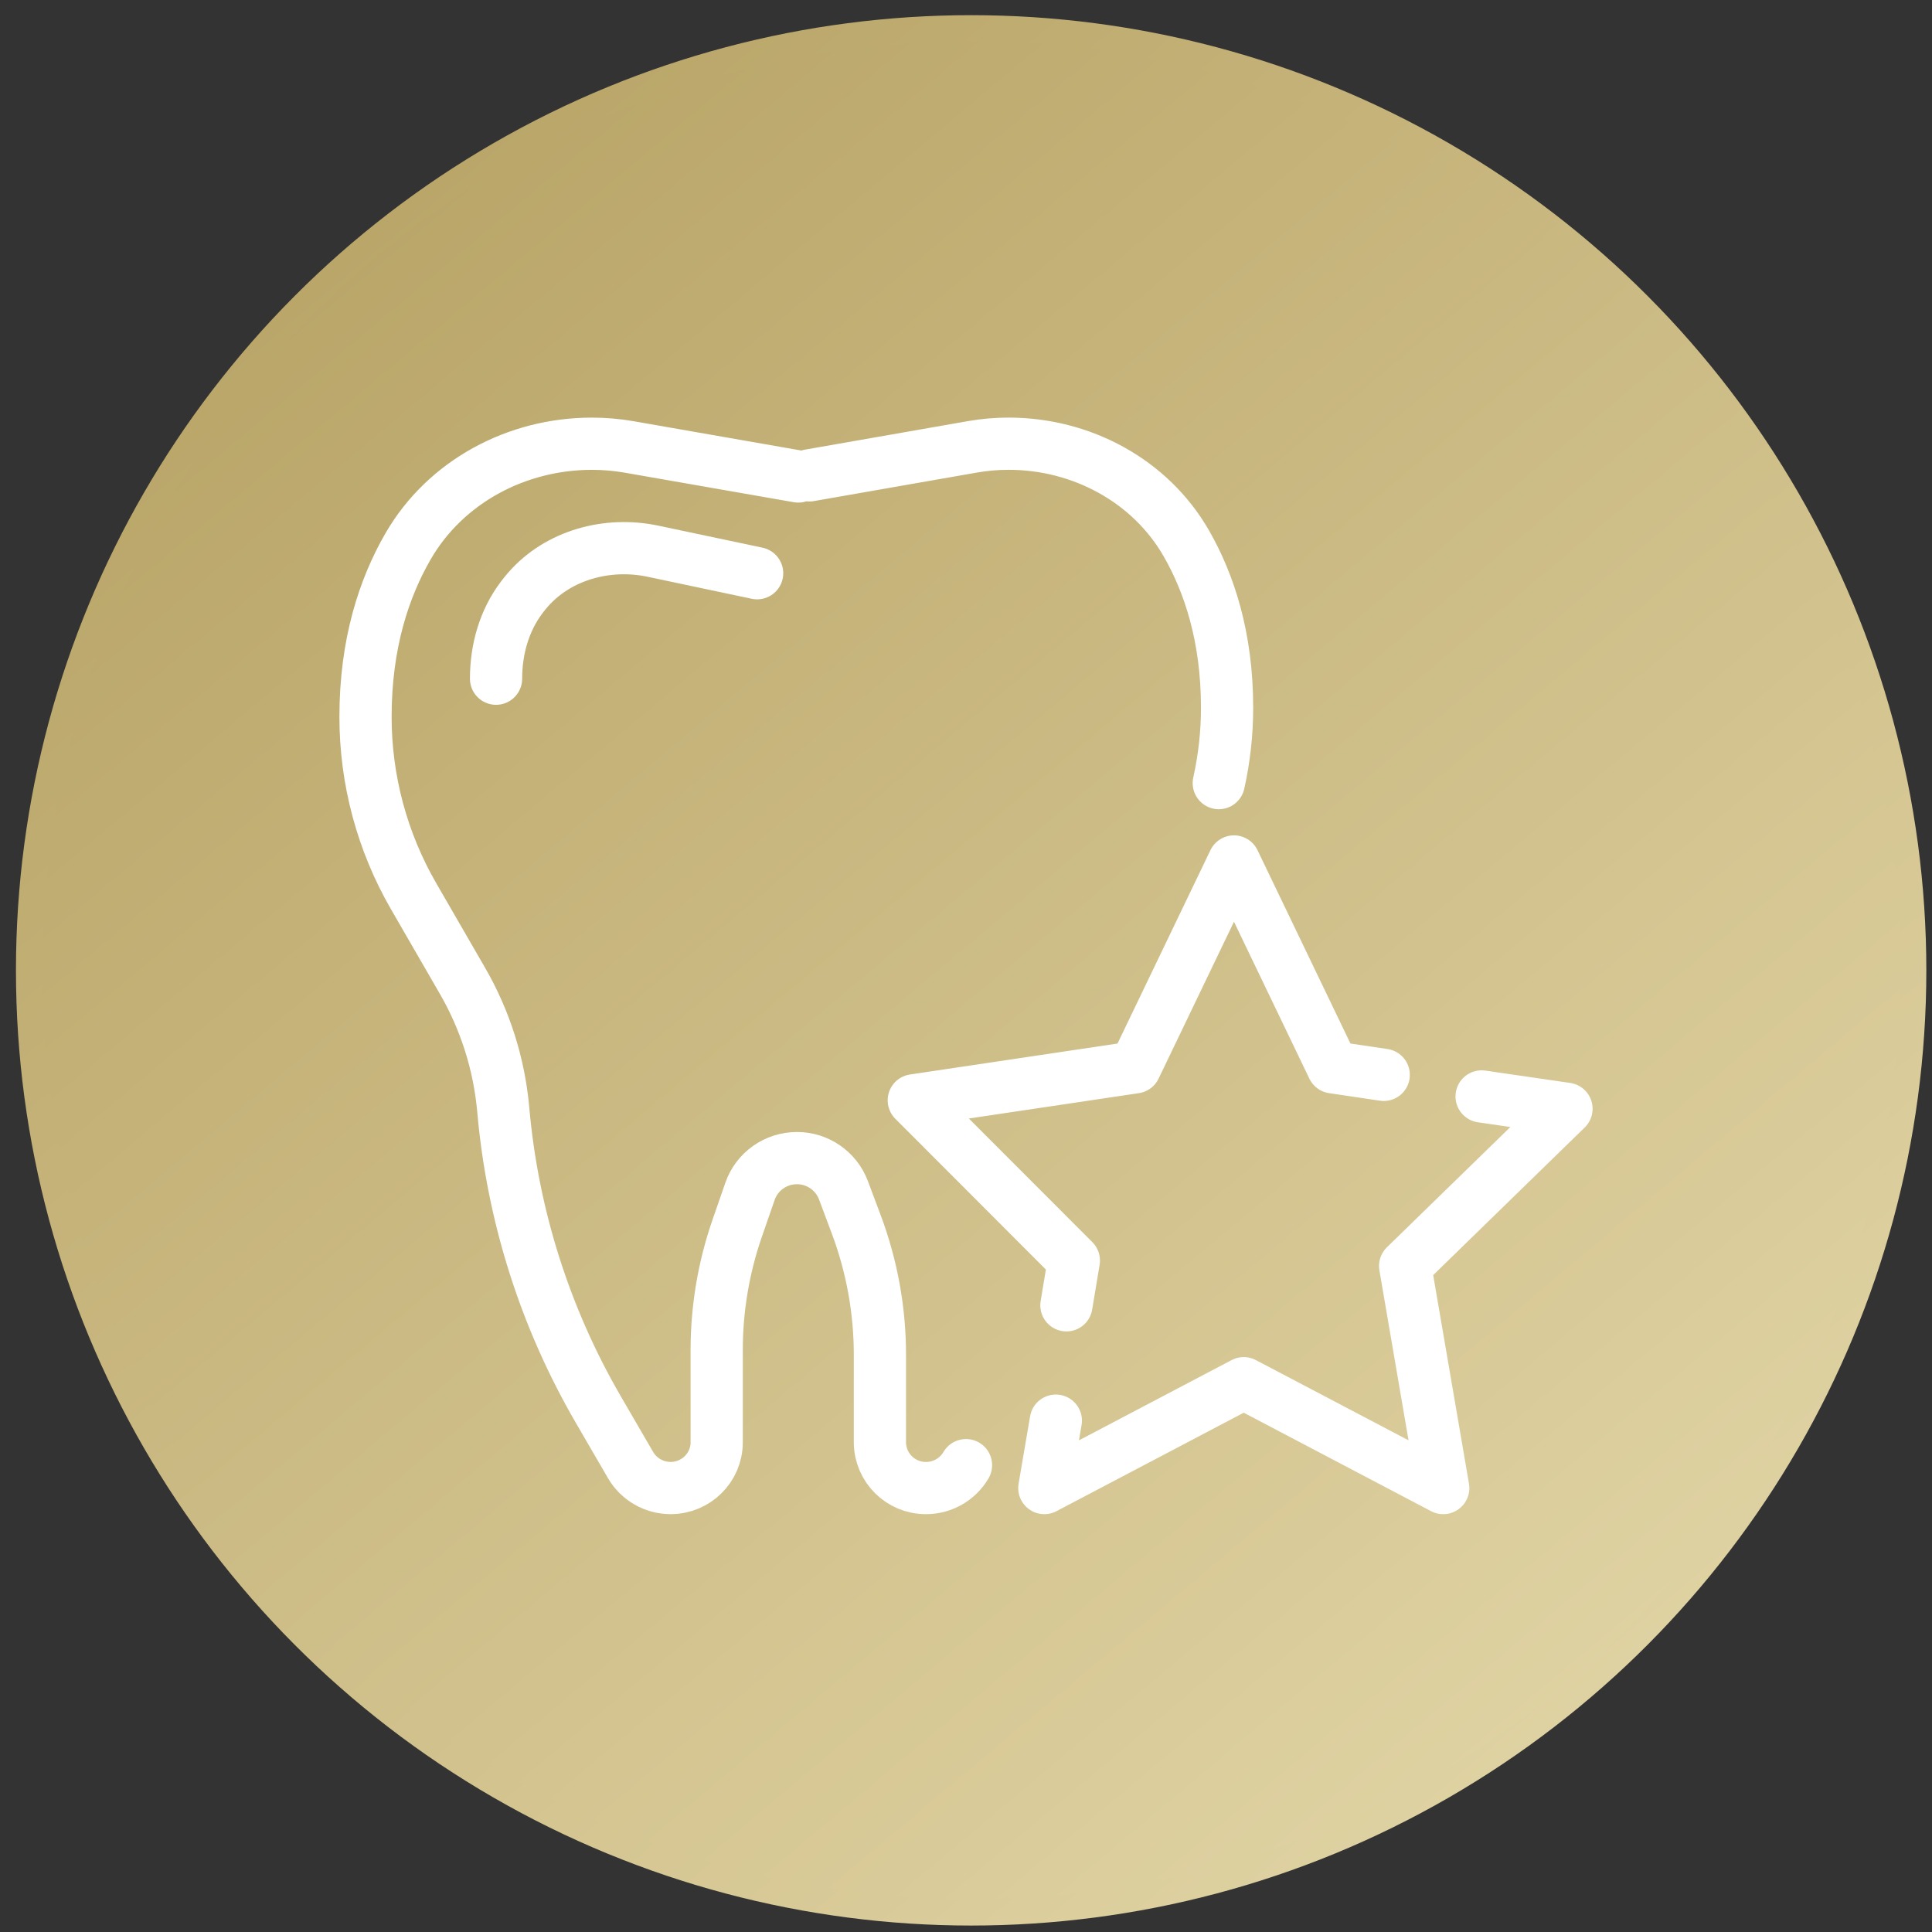
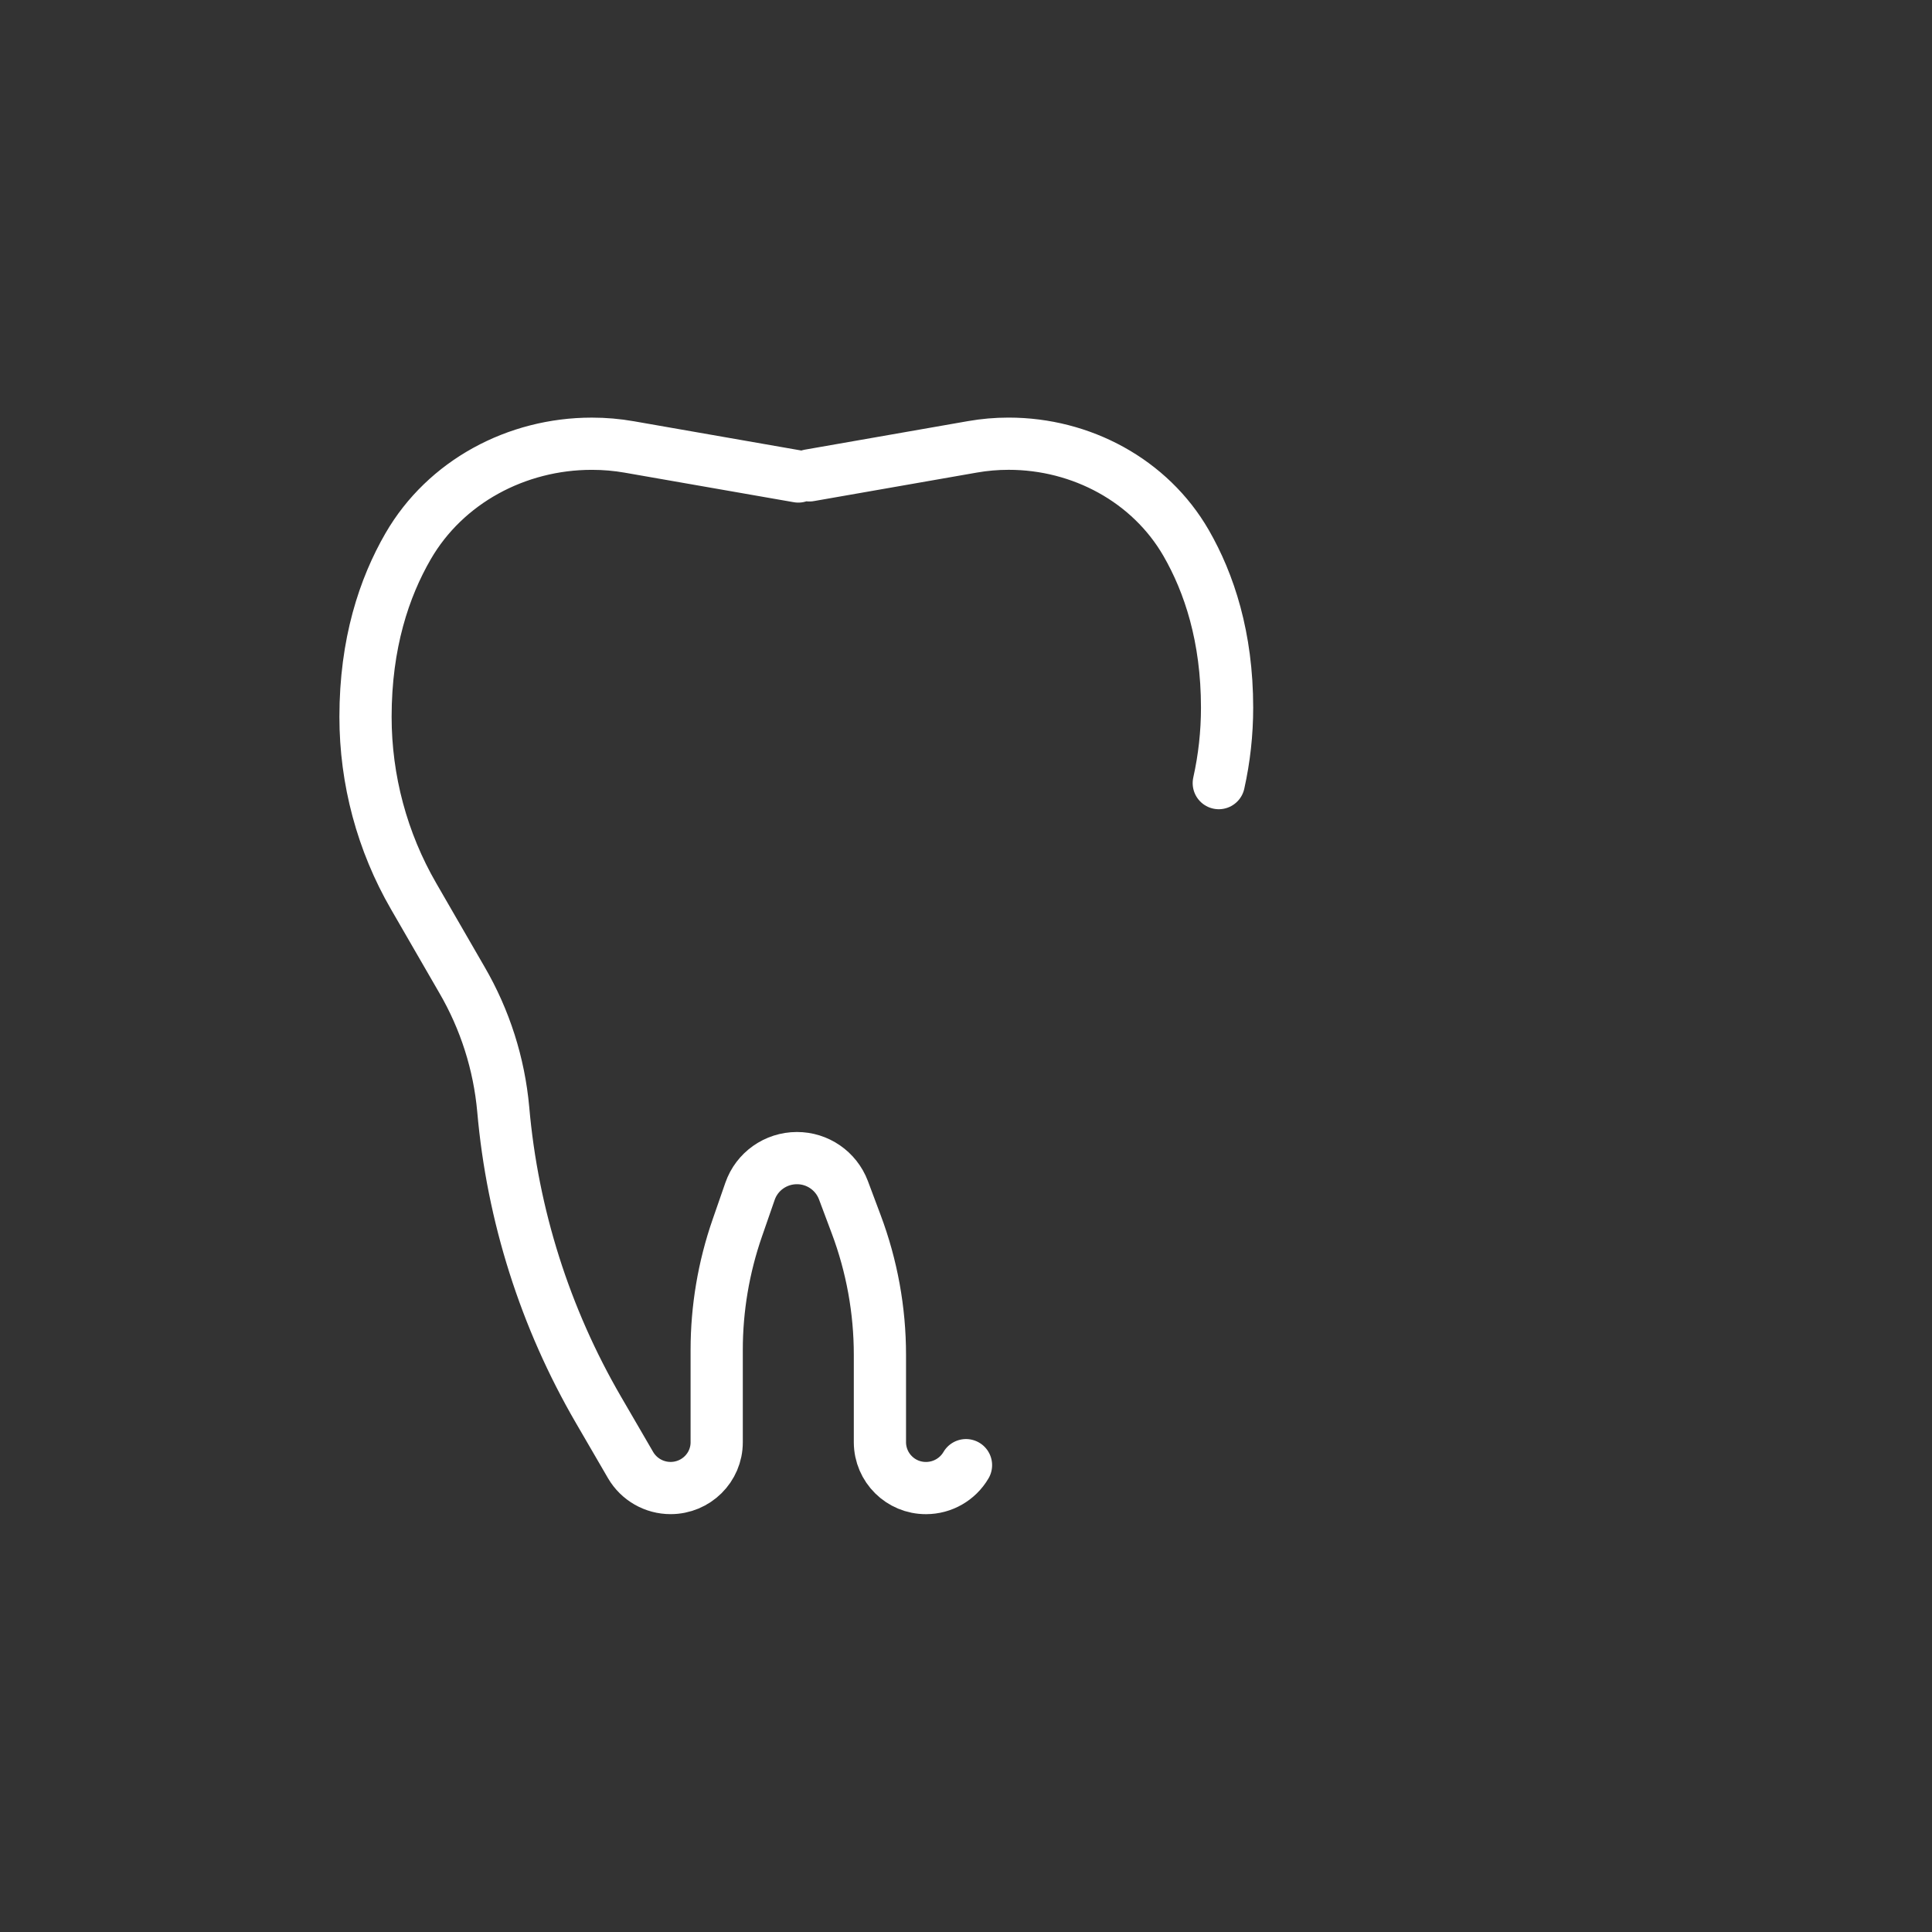
<svg xmlns="http://www.w3.org/2000/svg" version="1.1" id="Layer_1" x="0px" y="0px" width="74px" height="74px" viewBox="0 0 74 74" enable-background="new 0 0 74 74" xml:space="preserve">
  <rect x="0" y="0" width="74" height="74" fill="#333333" stroke="none" />
  <linearGradient id="SVGID_1_" gradientUnits="userSpaceOnUse" x1="14.001" y1="9.523" x2="60.393" y2="64.811">
    <stop offset="0" style="stop-color:#BAA669" />
    <stop offset="1" style="stop-color:#DFD2A2" />
  </linearGradient>
  <linearGradient id="SVGID_2_" gradientUnits="userSpaceOnUse" x1="13.68" y1="9.14" x2="60.715" y2="65.194">
    <stop offset="0" style="stop-color:#BAA669" />
    <stop offset="1" style="stop-color:#DFD2A2" />
  </linearGradient>
-   <circle fill="url(#SVGID_1_)" stroke="url(#SVGID_2_)" stroke-miterlimit="10" cx="37.197" cy="37.167" r="36.086" />
  <g>
    <path fill="none" stroke="#FFFFFF" stroke-width="2" stroke-linecap="round" stroke-linejoin="round" d="M37,56.119   c-0.318,0.543-0.901,0.877-1.531,0.877c-0.971,0.004-1.761-0.779-1.766-1.75l0,0v-3.352c0-1.711-0.308-3.404-0.91-5.006   l-0.489-1.305c-0.281-0.738-0.99-1.227-1.78-1.225c-0.81,0-1.532,0.51-1.796,1.27l-0.49,1.412c-0.521,1.502-0.787,3.08-0.787,4.668   v3.537c0,0.965-0.79,1.75-1.766,1.75l0,0c-0.63,0-1.213-0.334-1.531-0.877l-1.234-2.123c-2.045-3.52-3.29-7.447-3.645-11.504   c-0.158-1.746-0.696-3.436-1.578-4.953l-1.852-3.206C14.636,32.243,14,29.871,14,27.456l0,0c0-2.81,0.714-4.947,1.632-6.534   c1.43-2.472,4.156-3.926,7.033-3.926h0.01c0.48,0,0.958,0.041,1.43,0.124l6.472,1.131 M31,18.208l6.247-1.093   c0.456-0.08,0.917-0.12,1.379-0.12h0.011c2.78,0,5.414,1.41,6.795,3.805C46.314,22.333,47,24.396,47,27.105l0,0   c0,0.977-0.107,1.945-0.318,2.89" />
-     <path fill="none" stroke="#FFFFFF" stroke-width="2" stroke-linecap="round" stroke-linejoin="round" d="M29,21.956l-3.988-0.843   c-1.751-0.37-3.623,0.146-4.782,1.464c-0.085,0.097-0.167,0.197-0.244,0.3C19.306,23.773,19,24.883,19,25.996 M40.846,49.996   l0.285-1.713L35,42.145l8.475-1.264l3.789-7.885l3.789,7.885L53,41.17 M56.749,41.996L60,42.469l-6.18,6.021l1.459,8.506   l-7.641-4.016L40,56.996l0.441-2.582" />
  </g>
</svg>